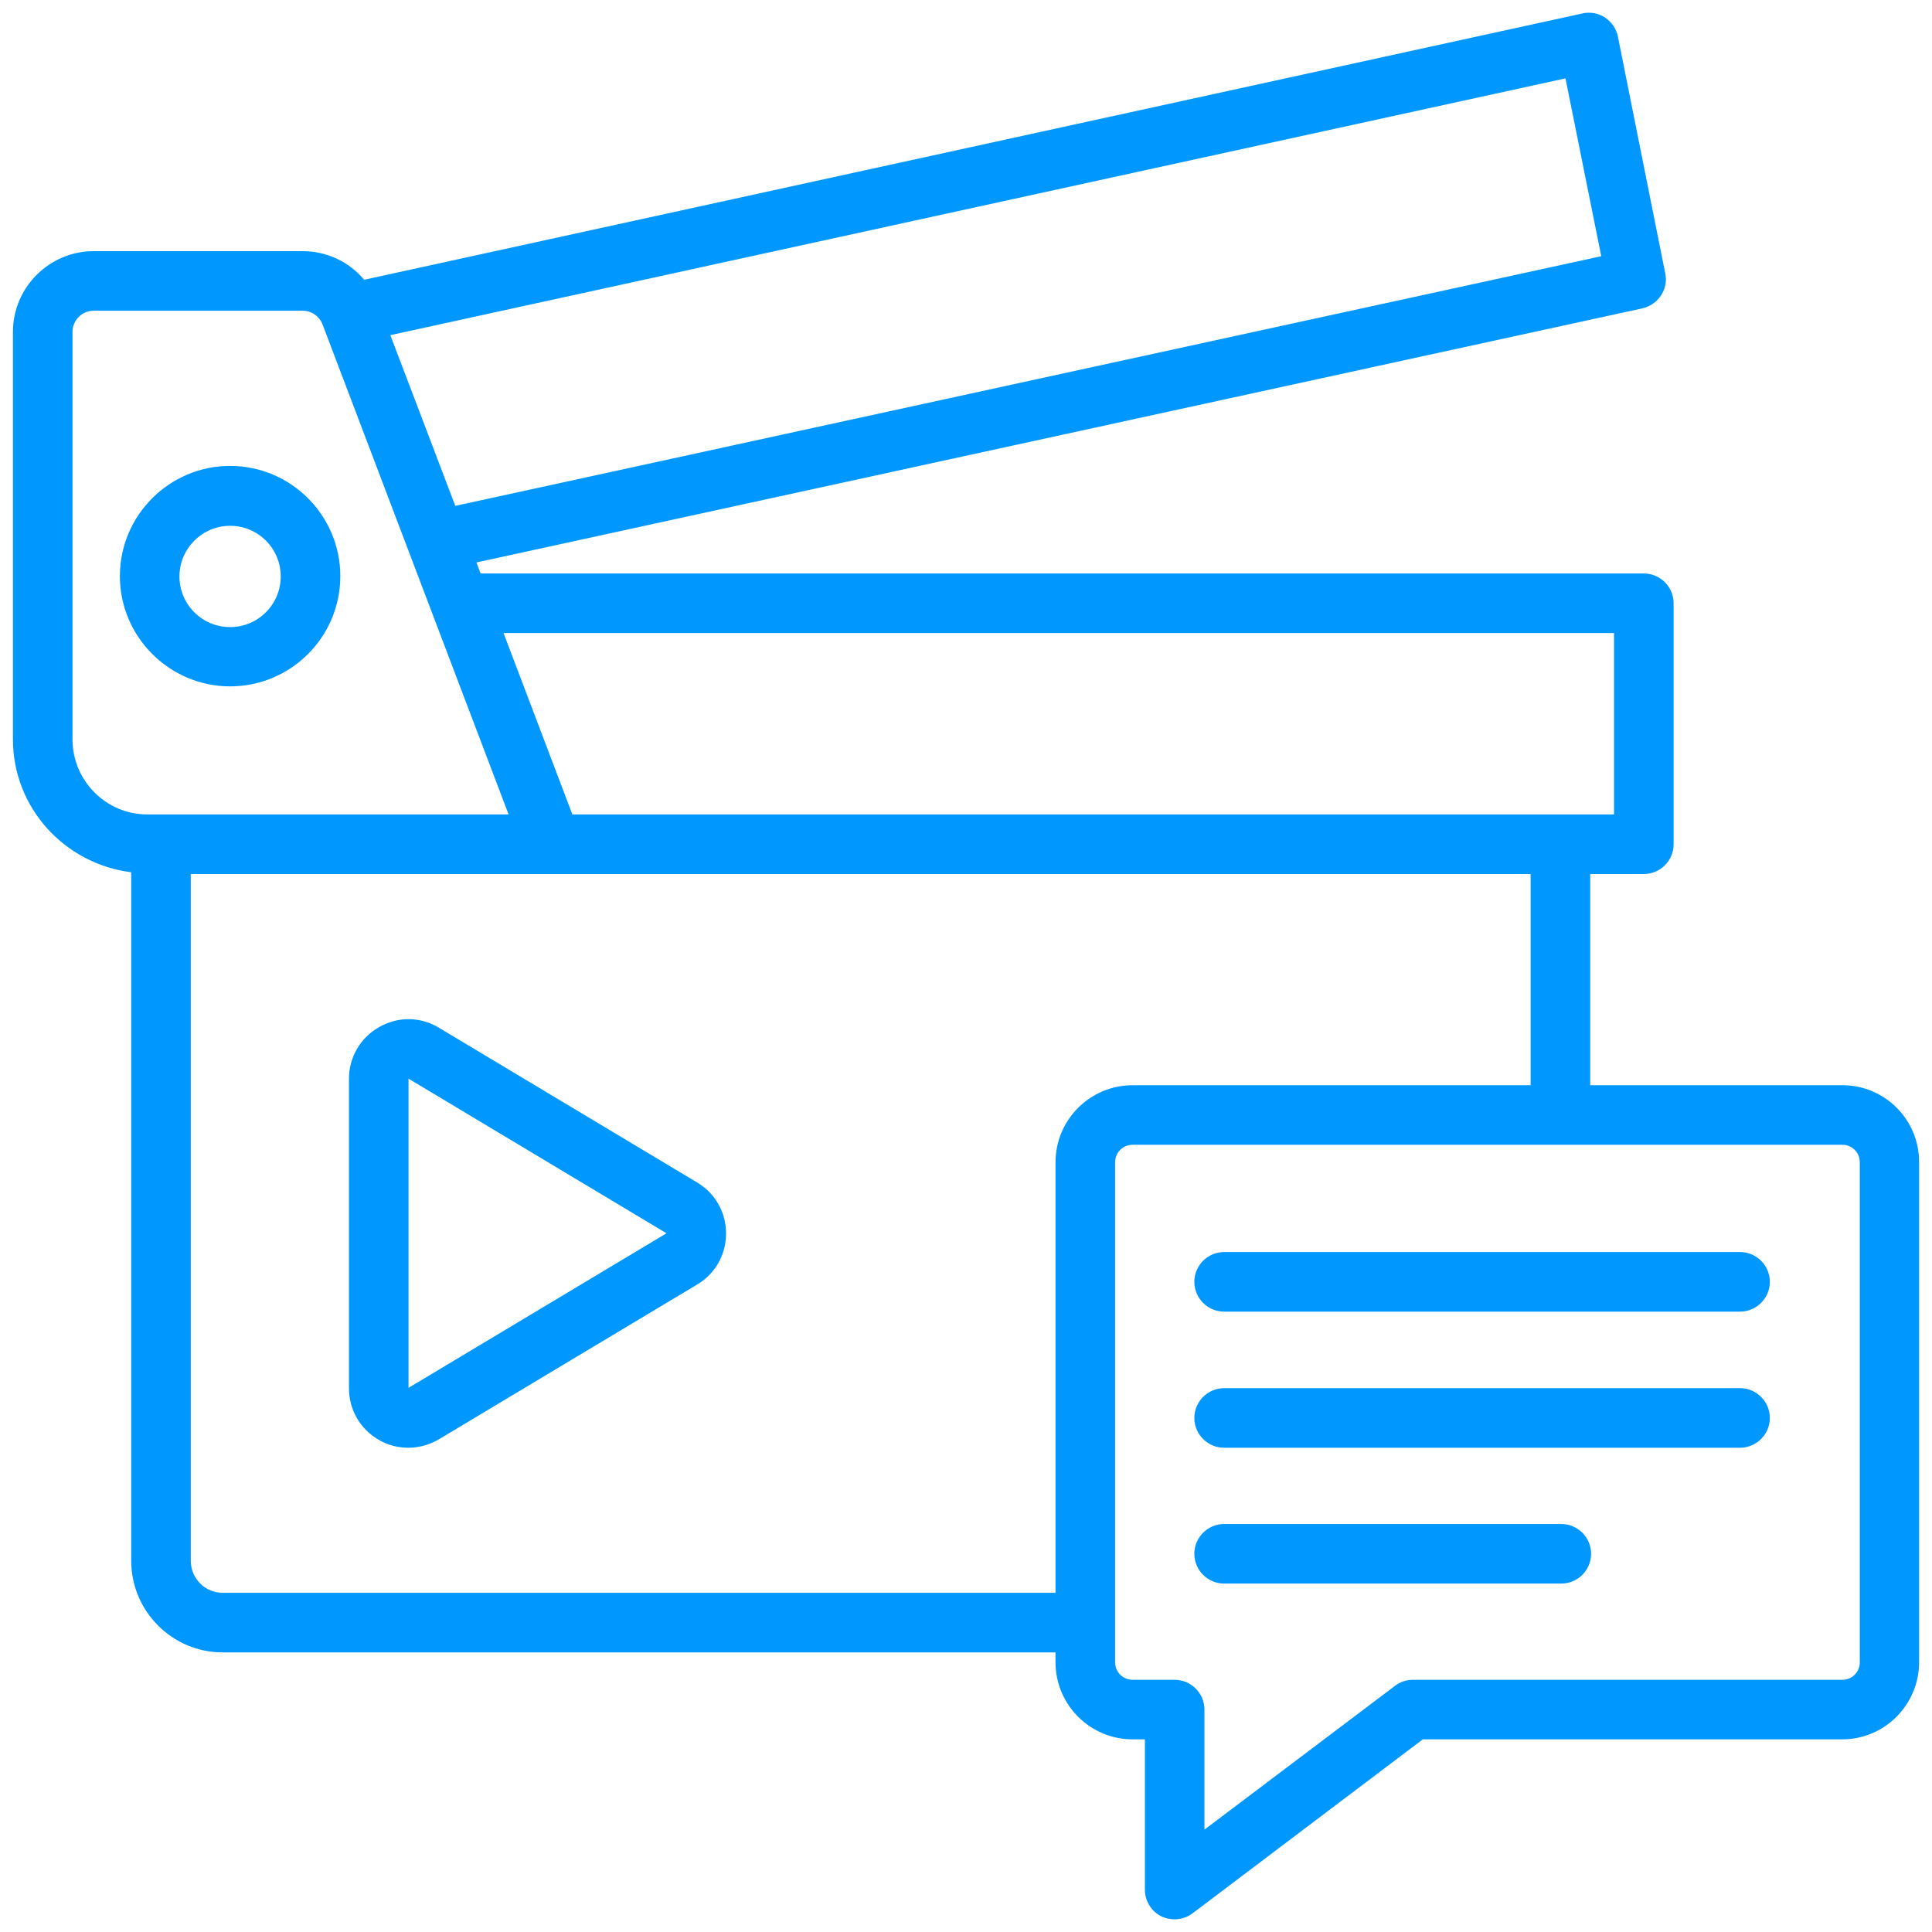
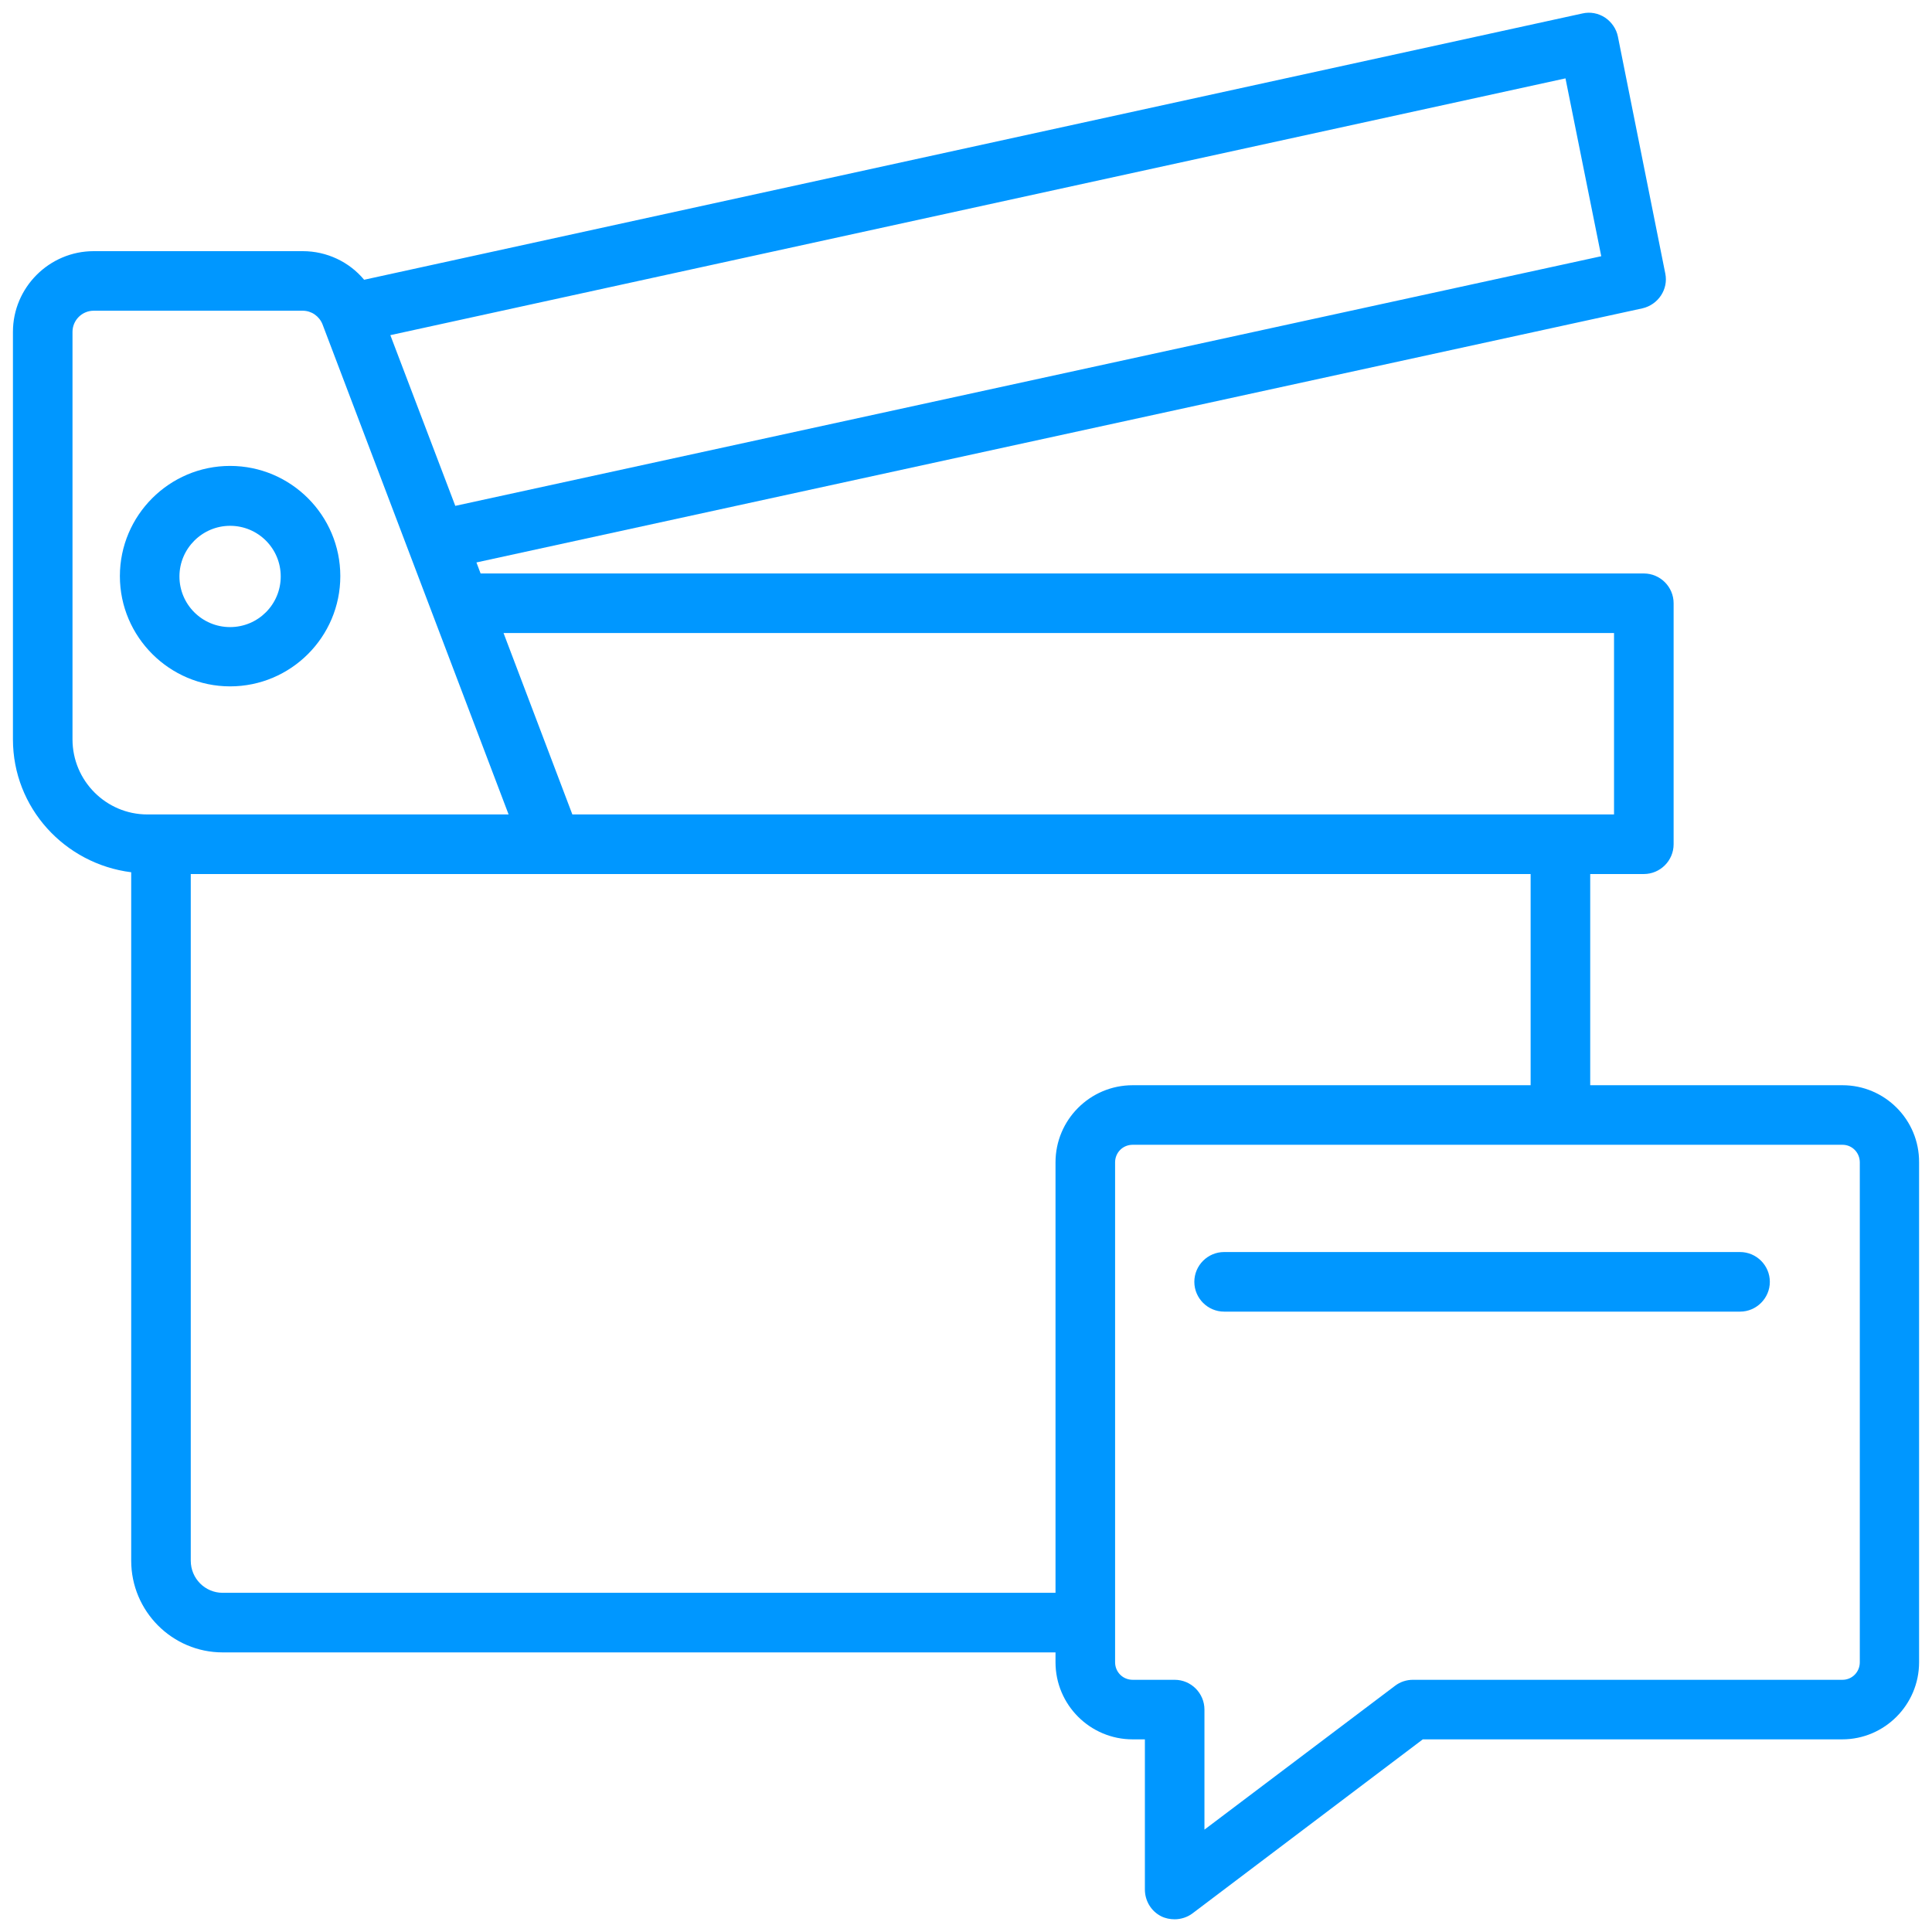
<svg xmlns="http://www.w3.org/2000/svg" width="76" height="76" viewBox="0 0 76 76" fill="none">
  <path d="M9.051 27C11.442 27 13.387 25.055 13.387 22.664C13.387 20.274 11.442 18.328 9.051 18.328C6.661 18.328 4.716 20.274 4.716 22.664C4.716 25.055 6.672 27 9.051 27ZM9.051 20.684C10.153 20.684 11.043 21.574 11.043 22.676C11.043 23.777 10.153 24.668 9.051 24.668C7.95 24.668 7.059 23.777 7.059 22.676C7.059 21.574 7.961 20.684 9.051 20.684Z" fill="#0097FF" />
  <path d="M72.48 42.69H62.555V34.382H64.664C65.309 34.382 65.836 33.855 65.836 33.21V23.73C65.836 23.086 65.309 22.559 64.664 22.559H18.906L18.742 22.125L64.606 12.13C65.227 11.989 65.637 11.38 65.508 10.759L63.645 1.443C63.586 1.138 63.399 0.869 63.141 0.693C62.871 0.517 62.555 0.459 62.25 0.529L14.324 11.005C13.738 10.302 12.859 9.88 11.91 9.88H3.684C1.938 9.88 0.509 11.309 0.509 13.055V29.085C0.509 31.781 2.548 33.984 5.161 34.312V61.392C5.161 63.384 6.778 65.001 8.758 65.001H41.521V65.388C41.521 67.063 42.881 68.422 44.556 68.422H45.037V74.328C45.037 74.773 45.283 75.184 45.681 75.383C45.845 75.465 46.033 75.5 46.209 75.5C46.455 75.5 46.712 75.418 46.912 75.266L55.969 68.422H72.468C74.132 68.422 75.492 67.063 75.492 65.388V45.725C75.503 44.049 74.144 42.69 72.48 42.69ZM63.492 24.902V32.038H22.515L19.808 24.902H63.492ZM62.989 10.079L17.91 19.899L15.355 13.184L61.582 3.083L62.989 10.079ZM2.852 29.085V13.055C2.852 12.598 3.227 12.223 3.684 12.223H11.91C12.25 12.223 12.555 12.434 12.684 12.751L20.007 32.038H5.794C4.176 32.038 2.852 30.714 2.852 29.085ZM8.758 62.657C8.067 62.657 7.504 62.095 7.504 61.392V34.382H60.211V42.69H44.556C42.881 42.69 41.521 44.049 41.521 45.725V62.657H8.758ZM73.16 65.388C73.16 65.774 72.855 66.079 72.48 66.079H55.583C55.325 66.079 55.079 66.161 54.88 66.313L47.38 71.973V67.251C47.38 66.606 46.853 66.079 46.209 66.079H44.556C44.17 66.079 43.865 65.774 43.865 65.388V45.725C43.865 45.338 44.17 45.033 44.556 45.033H72.48C72.855 45.033 73.16 45.338 73.16 45.725V65.388Z" fill="#0097FF" />
-   <path d="M27.413 46.51L17.265 40.428C16.527 39.983 15.648 39.983 14.91 40.405C14.172 40.827 13.727 41.589 13.727 42.444V54.607C13.727 55.462 14.172 56.224 14.91 56.646C15.273 56.857 15.672 56.951 16.07 56.951C16.48 56.951 16.902 56.833 17.277 56.611L27.425 50.529C28.14 50.107 28.561 49.346 28.561 48.525C28.561 47.682 28.128 46.932 27.413 46.51ZM26.218 48.514L16.07 54.595V42.432L26.218 48.514Z" fill="#0097FF" />
  <path d="M68.449 49.252H48.154C47.509 49.252 46.982 49.779 46.982 50.424C46.982 51.068 47.509 51.596 48.154 51.596H68.449C69.094 51.596 69.621 51.068 69.621 50.424C69.621 49.779 69.094 49.252 68.449 49.252Z" fill="#0097FF" />
-   <path d="M68.449 54.607H48.154C47.509 54.607 46.982 55.134 46.982 55.779C46.982 56.423 47.509 56.951 48.154 56.951H68.449C69.094 56.951 69.621 56.423 69.621 55.779C69.621 55.134 69.094 54.607 68.449 54.607Z" fill="#0097FF" />
-   <path d="M61.418 59.95H48.154C47.509 59.95 46.982 60.478 46.982 61.122C46.982 61.767 47.509 62.294 48.154 62.294H61.418C62.063 62.294 62.59 61.767 62.59 61.122C62.59 60.478 62.063 59.95 61.418 59.95Z" fill="#0097FF" />
</svg>